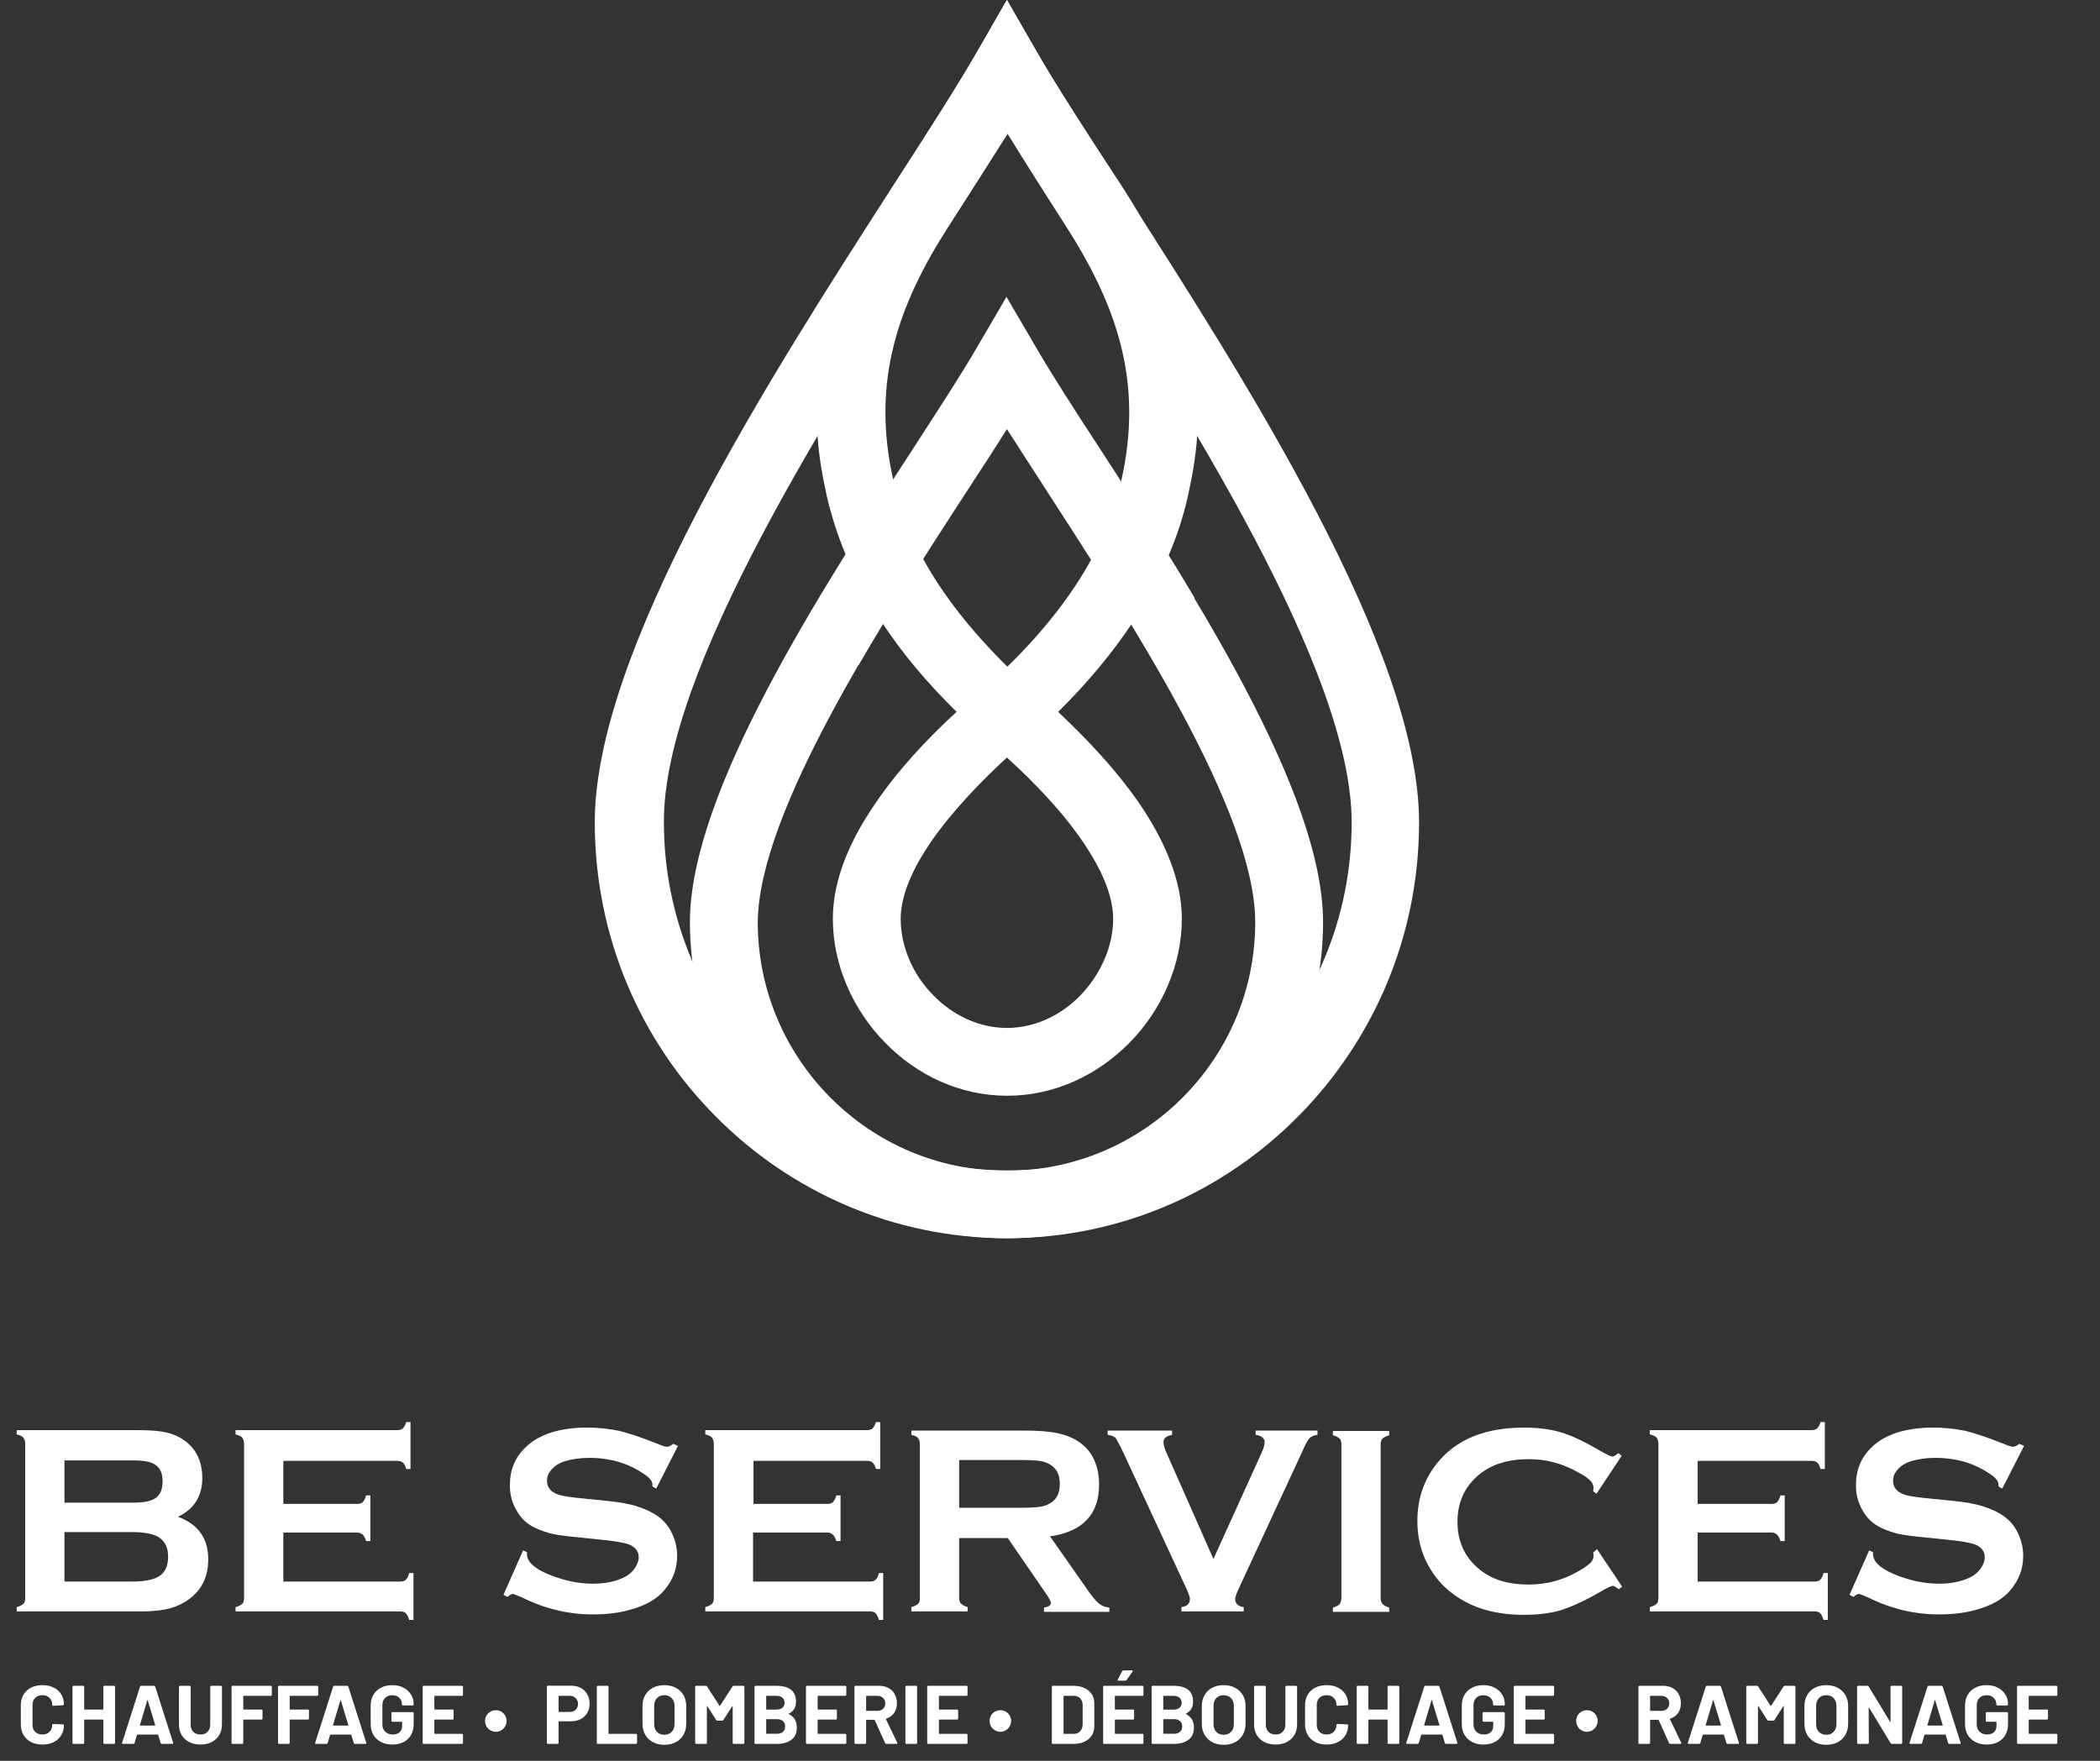
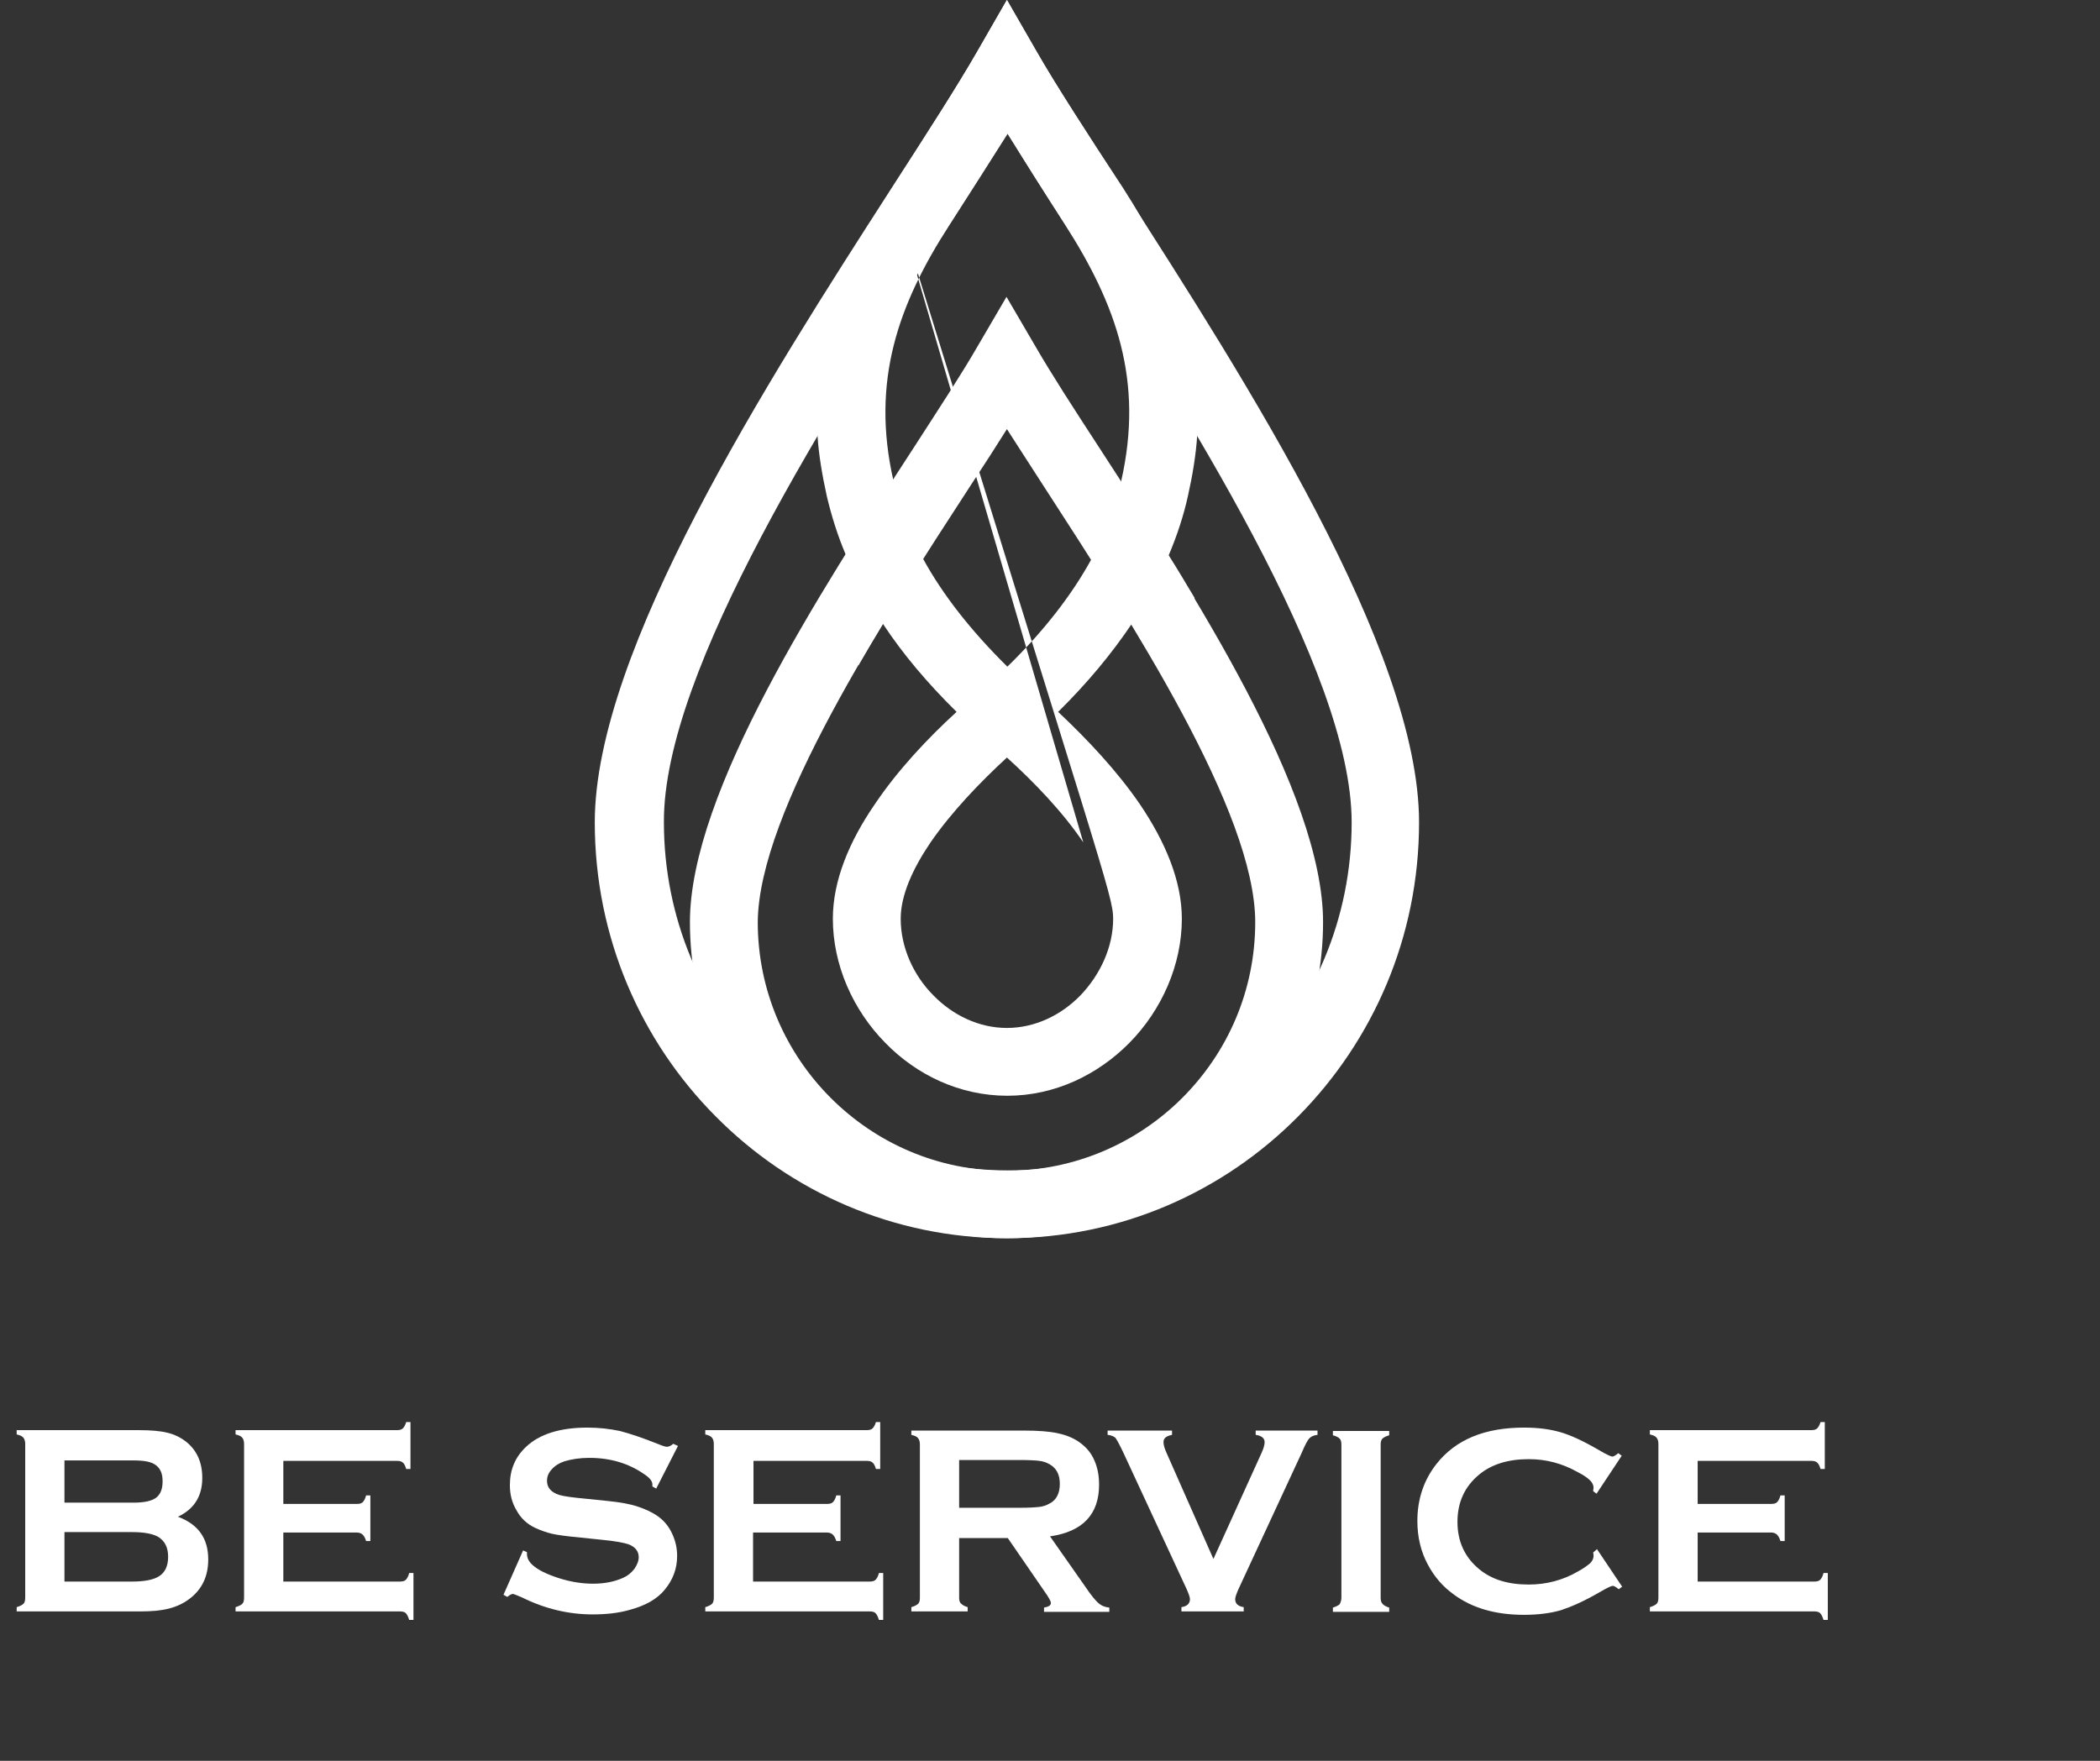
<svg xmlns="http://www.w3.org/2000/svg" width="124" height="104" viewBox="0 0 124 104" fill="none">
  <rect x="0" y="0" width="124" height="104" fill="#333333" stroke="none" />
  <path d="M10.508 89.584C11.717 90.037 12.296 90.869 12.296 92.103C12.296 93.085 11.944 93.841 11.238 94.395C10.886 94.673 10.482 94.874 10.004 95C9.525 95.126 8.971 95.177 8.265 95.177H0.985V94.925C1.161 94.874 1.312 94.799 1.388 94.723C1.464 94.647 1.489 94.522 1.489 94.345V85.301C1.489 85.15 1.464 85.024 1.388 84.923C1.312 84.822 1.186 84.772 0.985 84.722V84.47H8.215C8.92 84.47 9.475 84.52 9.878 84.621C10.306 84.722 10.659 84.898 10.986 85.15C11.616 85.654 11.944 86.359 11.944 87.291C11.944 88.375 11.465 89.13 10.508 89.584ZM3.806 88.752H7.888C8.517 88.752 8.946 88.652 9.198 88.475C9.475 88.274 9.601 87.946 9.601 87.493C9.601 87.039 9.475 86.737 9.198 86.535C8.946 86.334 8.492 86.258 7.888 86.258H3.806V88.752ZM3.806 93.413H7.787C8.517 93.413 9.046 93.312 9.374 93.111C9.752 92.884 9.928 92.481 9.928 91.952C9.928 91.423 9.752 91.045 9.374 90.793C9.046 90.591 8.517 90.491 7.787 90.491H3.806V93.413Z" fill="white" />
  <path d="M16.73 90.491V93.413H23.608C23.759 93.413 23.885 93.388 23.96 93.312C24.036 93.237 24.111 93.111 24.162 92.909H24.414V95.68H24.162C24.111 95.504 24.036 95.353 23.96 95.277C23.885 95.202 23.759 95.176 23.608 95.176H13.909V94.924C14.085 94.874 14.236 94.799 14.312 94.723C14.387 94.647 14.412 94.521 14.412 94.345V85.301C14.412 85.15 14.387 85.024 14.312 84.923C14.236 84.822 14.11 84.772 13.909 84.722V84.47H23.431C23.582 84.47 23.708 84.444 23.784 84.369C23.86 84.293 23.935 84.167 23.985 83.991H24.238V86.762H23.985C23.935 86.586 23.86 86.435 23.784 86.384C23.708 86.309 23.582 86.284 23.431 86.284H16.73V88.828H21.063C21.214 88.828 21.34 88.803 21.416 88.727C21.491 88.652 21.567 88.526 21.617 88.324H21.869V91.02H21.617C21.567 90.843 21.491 90.717 21.416 90.642C21.34 90.566 21.214 90.516 21.063 90.516H16.73V90.491Z" fill="white" />
  <path d="M40.033 85.402L38.748 87.921L38.522 87.795C38.522 87.745 38.522 87.694 38.522 87.669C38.522 87.493 38.37 87.291 38.068 87.09C37.136 86.435 36.053 86.107 34.793 86.107C34.239 86.107 33.76 86.183 33.332 86.309C33.03 86.41 32.778 86.561 32.576 86.787C32.375 87.014 32.299 87.216 32.299 87.468C32.299 87.871 32.551 88.148 33.03 88.299C33.282 88.375 33.811 88.45 34.642 88.526L35.876 88.652C36.607 88.727 37.186 88.828 37.64 88.979C38.093 89.13 38.496 89.307 38.849 89.559C39.202 89.811 39.479 90.138 39.68 90.566C39.882 90.995 39.983 91.423 39.983 91.901C39.983 92.657 39.731 93.312 39.252 93.892C38.824 94.421 38.144 94.824 37.212 95.076C36.531 95.277 35.776 95.353 34.995 95.353C33.584 95.353 32.173 95.025 30.813 94.345C30.51 94.219 30.334 94.144 30.284 94.144C30.208 94.144 30.107 94.194 29.956 94.32L29.729 94.194L30.888 91.574L31.115 91.675C31.115 91.725 31.115 91.75 31.115 91.776C31.115 92.002 31.216 92.229 31.442 92.431C31.77 92.733 32.299 92.985 33.004 93.212C33.71 93.438 34.39 93.539 35.02 93.539C35.725 93.539 36.305 93.413 36.809 93.186C37.086 93.06 37.287 92.884 37.464 92.657C37.615 92.431 37.715 92.204 37.715 91.977C37.715 91.624 37.514 91.373 37.136 91.221C36.859 91.121 36.33 91.02 35.524 90.944L34.314 90.818C33.508 90.743 32.929 90.667 32.601 90.591C32.274 90.516 31.921 90.39 31.594 90.239C31.115 90.012 30.737 89.659 30.485 89.181C30.233 88.752 30.107 88.274 30.107 87.72C30.107 86.813 30.41 86.082 31.039 85.477C31.846 84.697 33.08 84.319 34.692 84.319C35.373 84.319 36.002 84.394 36.607 84.52C37.186 84.671 37.942 84.923 38.824 85.276C39.126 85.402 39.303 85.452 39.378 85.452C39.479 85.452 39.605 85.402 39.756 85.276L40.033 85.402Z" fill="white" />
  <path d="M44.467 90.491V93.413H51.344C51.496 93.413 51.622 93.388 51.697 93.312C51.773 93.237 51.848 93.111 51.899 92.909H52.151V95.68H51.899C51.848 95.504 51.773 95.353 51.697 95.277C51.622 95.202 51.496 95.176 51.344 95.176H41.645V94.924C41.822 94.874 41.973 94.799 42.048 94.723C42.124 94.647 42.149 94.521 42.149 94.345V85.301C42.149 85.15 42.124 85.024 42.048 84.923C41.973 84.822 41.847 84.772 41.645 84.722V84.47H51.168C51.319 84.47 51.445 84.444 51.521 84.369C51.596 84.293 51.672 84.167 51.722 83.991H51.974V86.762H51.722C51.672 86.586 51.596 86.435 51.521 86.384C51.445 86.309 51.319 86.284 51.168 86.284H44.492V88.828H48.825C48.976 88.828 49.102 88.803 49.178 88.727C49.254 88.652 49.329 88.526 49.38 88.324H49.631V91.02H49.38C49.329 90.843 49.254 90.717 49.178 90.642C49.102 90.566 48.976 90.516 48.825 90.516H44.467V90.491Z" fill="white" />
  <path d="M56.635 90.818V94.37C56.635 94.522 56.66 94.647 56.761 94.723C56.836 94.799 56.962 94.874 57.139 94.924V95.177H53.813V94.924C53.99 94.874 54.141 94.799 54.216 94.723C54.292 94.647 54.317 94.522 54.317 94.37V85.326C54.317 85.175 54.292 85.049 54.216 84.948C54.141 84.848 54.015 84.797 53.813 84.747V84.495H60.489C61.295 84.495 61.95 84.545 62.429 84.646C62.908 84.747 63.311 84.898 63.689 85.15C64.092 85.427 64.419 85.78 64.621 86.258C64.822 86.712 64.898 87.191 64.898 87.694C64.898 89.433 63.941 90.466 62.001 90.743L64.067 93.69C64.419 94.219 64.697 94.547 64.873 94.698C65.049 94.849 65.251 94.924 65.503 94.95V95.202H61.648V94.95C61.925 94.899 62.051 94.824 62.051 94.673C62.051 94.572 61.925 94.345 61.673 93.992L59.507 90.843H56.635V90.818ZM56.635 89.055H60.237C60.766 89.055 61.144 89.029 61.371 89.004C61.598 88.979 61.799 88.903 61.976 88.803C62.379 88.601 62.58 88.198 62.58 87.644C62.58 87.09 62.379 86.712 61.976 86.485C61.799 86.384 61.598 86.309 61.371 86.284C61.169 86.258 60.792 86.233 60.237 86.233H56.635V89.055Z" fill="white" />
  <path d="M71.65 92.078L74.496 85.805C74.622 85.528 74.673 85.326 74.673 85.175C74.673 84.948 74.496 84.797 74.144 84.747V84.495H77.796V84.747C77.57 84.772 77.419 84.848 77.318 84.948C77.217 85.049 77.066 85.326 76.864 85.805L73.161 93.791C73.01 94.118 72.934 94.345 72.934 94.446C72.934 94.723 73.111 94.874 73.438 94.924V95.177H69.76V94.924C70.088 94.874 70.264 94.723 70.264 94.446C70.264 94.345 70.188 94.118 70.037 93.791L66.334 85.805C66.107 85.326 65.956 85.049 65.88 84.948C65.805 84.848 65.629 84.772 65.402 84.747V84.495H69.206V84.747C68.853 84.822 68.702 84.948 68.702 85.175C68.702 85.326 68.752 85.528 68.878 85.805L71.65 92.078Z" fill="white" />
  <path d="M79.207 94.371V85.326C79.207 85.175 79.182 85.049 79.107 84.974C79.031 84.898 78.905 84.823 78.704 84.772V84.52H82.029V84.772C81.853 84.823 81.701 84.898 81.626 84.974C81.55 85.049 81.525 85.175 81.525 85.326V94.371C81.525 94.522 81.55 94.648 81.651 94.748C81.727 94.824 81.853 94.9 82.029 94.95V95.202H78.704V94.95C78.88 94.9 79.031 94.824 79.107 94.748C79.157 94.648 79.207 94.522 79.207 94.371Z" fill="white" />
  <path d="M94.298 91.498L95.784 93.715L95.582 93.867C95.431 93.741 95.305 93.665 95.23 93.665C95.154 93.665 94.877 93.791 94.449 94.043C93.542 94.572 92.786 94.899 92.181 95.101C91.577 95.277 90.846 95.378 89.99 95.378C88.302 95.378 86.916 94.975 85.833 94.169C85.203 93.715 84.699 93.136 84.322 92.431C83.893 91.65 83.692 90.768 83.692 89.836C83.692 88.551 84.07 87.417 84.825 86.46C85.959 85.024 87.672 84.319 89.99 84.319C90.846 84.319 91.552 84.419 92.156 84.596C92.761 84.772 93.517 85.125 94.424 85.654C94.852 85.906 95.129 86.032 95.205 86.032C95.28 86.032 95.406 85.956 95.557 85.83L95.759 85.981L94.272 88.223L94.071 88.072C94.071 87.997 94.096 87.921 94.096 87.871C94.096 87.72 94.02 87.568 93.895 87.442C93.769 87.317 93.542 87.14 93.189 86.964C92.257 86.435 91.3 86.183 90.267 86.183C89.058 86.183 88.075 86.485 87.345 87.09C86.488 87.795 86.06 88.727 86.06 89.886C86.06 91.045 86.488 91.977 87.345 92.683C88.075 93.287 89.032 93.589 90.267 93.589C91.3 93.589 92.282 93.338 93.189 92.808C93.517 92.632 93.743 92.456 93.895 92.33C94.02 92.204 94.096 92.053 94.096 91.901C94.096 91.851 94.096 91.776 94.071 91.7L94.298 91.498Z" fill="white" />
  <path d="M100.243 90.491V93.413H107.121C107.272 93.413 107.398 93.388 107.473 93.312C107.549 93.237 107.624 93.111 107.675 92.909H107.927V95.68H107.675C107.624 95.504 107.549 95.353 107.473 95.277C107.398 95.202 107.272 95.176 107.121 95.176H97.421V94.924C97.598 94.874 97.749 94.799 97.825 94.723C97.9 94.647 97.925 94.521 97.925 94.345V85.301C97.925 85.15 97.9 85.024 97.825 84.923C97.749 84.822 97.623 84.772 97.421 84.722V84.47H106.944C107.095 84.47 107.221 84.444 107.297 84.369C107.372 84.293 107.448 84.167 107.498 83.991H107.75V86.762H107.498C107.448 86.586 107.372 86.435 107.297 86.384C107.221 86.309 107.095 86.284 106.944 86.284H100.243V88.828H104.576C104.727 88.828 104.853 88.803 104.929 88.727C105.004 88.652 105.08 88.526 105.13 88.324H105.382V91.02H105.13C105.08 90.843 105.004 90.717 104.929 90.642C104.853 90.566 104.727 90.516 104.576 90.516H100.243V90.491Z" fill="white" />
-   <path d="M119.515 85.402L118.23 87.921L118.004 87.795C118.004 87.745 118.004 87.694 118.004 87.669C118.004 87.493 117.852 87.291 117.55 87.09C116.618 86.435 115.535 86.107 114.275 86.107C113.721 86.107 113.242 86.183 112.814 86.309C112.512 86.41 112.26 86.561 112.058 86.787C111.857 87.014 111.781 87.216 111.781 87.468C111.781 87.871 112.033 88.148 112.512 88.299C112.764 88.375 113.293 88.45 114.124 88.526L115.358 88.652C116.089 88.727 116.668 88.828 117.122 88.979C117.575 89.13 117.978 89.307 118.331 89.559C118.684 89.811 118.961 90.138 119.162 90.566C119.364 90.995 119.465 91.423 119.465 91.901C119.465 92.657 119.213 93.312 118.734 93.892C118.306 94.421 117.626 94.824 116.694 95.076C116.013 95.277 115.258 95.353 114.477 95.353C113.066 95.353 111.655 95.025 110.295 94.345C109.992 94.219 109.816 94.144 109.766 94.144C109.69 94.144 109.589 94.194 109.438 94.32L109.211 94.194L110.37 91.574L110.597 91.675C110.597 91.725 110.597 91.75 110.597 91.776C110.597 92.002 110.698 92.229 110.925 92.431C111.252 92.733 111.781 92.985 112.487 93.212C113.192 93.438 113.872 93.539 114.502 93.539C115.207 93.539 115.787 93.413 116.291 93.186C116.568 93.06 116.769 92.884 116.946 92.657C117.097 92.431 117.197 92.204 117.197 91.977C117.197 91.624 116.996 91.373 116.618 91.221C116.341 91.121 115.812 91.02 115.006 90.944L113.797 90.818C112.99 90.743 112.411 90.667 112.083 90.591C111.756 90.516 111.403 90.39 111.076 90.239C110.597 90.012 110.219 89.659 109.967 89.181C109.715 88.752 109.589 88.274 109.589 87.72C109.589 86.813 109.892 86.082 110.521 85.477C111.328 84.697 112.562 84.319 114.174 84.319C114.855 84.319 115.484 84.394 116.089 84.52C116.668 84.671 117.424 84.923 118.306 85.276C118.608 85.402 118.785 85.452 118.86 85.452C118.961 85.452 119.087 85.402 119.238 85.276L119.515 85.402Z" fill="white" />
  <path d="M59.456 73.134C66.183 73.134 72.254 70.388 76.663 65.929C81.072 61.469 83.792 55.348 83.792 48.571C83.792 38.418 73.539 22.446 66.284 11.135C64.218 7.91 62.379 5.089 61.195 3.023L59.456 0L57.718 3.023C56.534 5.089 54.695 7.936 52.629 11.135C45.349 22.446 35.12 38.418 35.12 48.571C35.12 55.348 37.841 61.495 42.25 65.929C46.659 70.388 52.755 73.134 59.456 73.134ZM56.03 13.302C57.29 11.337 58.449 9.523 59.482 7.885C60.514 9.523 61.673 11.337 62.933 13.302C69.936 24.21 79.812 39.577 79.812 48.571C79.812 54.264 77.544 59.404 73.866 63.107C70.188 66.81 65.1 69.128 59.507 69.128C53.889 69.128 48.825 66.835 45.147 63.107C41.469 59.404 39.202 54.239 39.202 48.571C39.151 39.577 49.027 24.21 56.03 13.302Z" fill="url(#paint0_linear_487_2)" />
  <path d="M59.456 73.134C64.621 73.134 69.281 71.043 72.657 67.667C76.033 64.291 78.124 59.605 78.124 54.466C78.124 46.807 70.415 34.917 64.948 26.502C63.437 24.185 62.102 22.119 61.169 20.507L59.431 17.534L57.693 20.507C56.761 22.119 55.426 24.16 53.914 26.502C48.447 34.917 40.738 46.807 40.738 54.466C40.738 59.63 42.829 64.291 46.205 67.667C49.631 71.043 54.292 73.134 59.456 73.134ZM57.315 28.669C58.096 27.485 58.827 26.351 59.456 25.344C60.111 26.377 60.842 27.485 61.598 28.669C66.787 36.68 74.118 47.966 74.118 54.466C74.118 58.522 72.481 62.175 69.811 64.845C67.165 67.49 63.487 69.153 59.431 69.153C55.375 69.153 51.722 67.516 49.052 64.845C46.407 62.2 44.744 58.522 44.744 54.466C44.794 47.941 52.125 36.655 57.315 28.669Z" fill="url(#paint1_linear_487_2)" />
-   <path d="M52.654 11.135C49.682 15.771 47.893 20.28 48.271 25.721C48.346 26.88 48.548 28.064 48.825 29.324C49.102 30.483 49.455 31.616 49.934 32.75C50.513 34.111 51.244 35.471 52.125 36.831C53.284 38.595 54.745 40.333 56.484 42.046C54.745 43.633 52.982 45.523 51.647 47.513C50.16 49.679 49.178 51.997 49.178 54.264C49.178 56.985 50.362 59.656 52.276 61.596C54.116 63.485 56.66 64.719 59.482 64.719C62.278 64.719 64.822 63.485 66.687 61.596C68.601 59.656 69.785 56.985 69.785 54.264C69.785 51.997 68.778 49.679 67.316 47.513C65.956 45.523 64.192 43.658 62.48 42.046C64.218 40.333 65.654 38.595 66.838 36.831C67.719 35.496 68.45 34.136 69.029 32.75C69.508 31.616 69.886 30.458 70.138 29.324C70.415 28.09 70.617 26.88 70.692 25.721C71.095 20.28 69.307 15.771 66.334 11.135C64.218 7.91 62.379 5.089 61.195 3.023L59.456 0L57.718 3.023C56.534 5.089 54.72 7.91 52.654 11.135ZM63.966 49.755C65.024 51.317 65.729 52.879 65.729 54.264C65.729 55.927 64.974 57.565 63.789 58.799C62.656 59.958 61.119 60.714 59.456 60.714C57.794 60.714 56.257 59.958 55.123 58.799C53.914 57.59 53.184 55.927 53.184 54.264C53.184 52.879 53.889 51.317 54.947 49.755C56.181 47.966 57.844 46.228 59.456 44.742C61.094 46.228 62.757 47.966 63.966 49.755ZM62.908 13.302C65.906 17.987 67.543 22.497 66.208 28.392C66.208 28.417 66.208 28.417 66.208 28.442C65.855 29.979 65.276 31.516 64.445 33.027C63.286 35.143 61.648 37.26 59.482 39.376C57.34 37.26 55.678 35.143 54.519 33.027C53.687 31.516 53.108 29.979 52.755 28.442C52.755 28.417 52.755 28.417 52.755 28.392C51.42 22.522 53.032 17.987 56.055 13.302C57.315 11.337 58.474 9.523 59.507 7.885C60.489 9.523 61.648 11.337 62.908 13.302Z" fill="url(#paint2_linear_487_2)" />
+   <path d="M52.654 11.135C49.682 15.771 47.893 20.28 48.271 25.721C48.346 26.88 48.548 28.064 48.825 29.324C49.102 30.483 49.455 31.616 49.934 32.75C50.513 34.111 51.244 35.471 52.125 36.831C53.284 38.595 54.745 40.333 56.484 42.046C54.745 43.633 52.982 45.523 51.647 47.513C50.16 49.679 49.178 51.997 49.178 54.264C49.178 56.985 50.362 59.656 52.276 61.596C54.116 63.485 56.66 64.719 59.482 64.719C62.278 64.719 64.822 63.485 66.687 61.596C68.601 59.656 69.785 56.985 69.785 54.264C69.785 51.997 68.778 49.679 67.316 47.513C65.956 45.523 64.192 43.658 62.48 42.046C64.218 40.333 65.654 38.595 66.838 36.831C67.719 35.496 68.45 34.136 69.029 32.75C69.508 31.616 69.886 30.458 70.138 29.324C70.415 28.09 70.617 26.88 70.692 25.721C71.095 20.28 69.307 15.771 66.334 11.135C64.218 7.91 62.379 5.089 61.195 3.023L59.456 0L57.718 3.023C56.534 5.089 54.72 7.91 52.654 11.135ZC65.024 51.317 65.729 52.879 65.729 54.264C65.729 55.927 64.974 57.565 63.789 58.799C62.656 59.958 61.119 60.714 59.456 60.714C57.794 60.714 56.257 59.958 55.123 58.799C53.914 57.59 53.184 55.927 53.184 54.264C53.184 52.879 53.889 51.317 54.947 49.755C56.181 47.966 57.844 46.228 59.456 44.742C61.094 46.228 62.757 47.966 63.966 49.755ZM62.908 13.302C65.906 17.987 67.543 22.497 66.208 28.392C66.208 28.417 66.208 28.417 66.208 28.442C65.855 29.979 65.276 31.516 64.445 33.027C63.286 35.143 61.648 37.26 59.482 39.376C57.34 37.26 55.678 35.143 54.519 33.027C53.687 31.516 53.108 29.979 52.755 28.442C52.755 28.417 52.755 28.417 52.755 28.392C51.42 22.522 53.032 17.987 56.055 13.302C57.315 11.337 58.474 9.523 59.507 7.885C60.489 9.523 61.648 11.337 62.908 13.302Z" fill="url(#paint2_linear_487_2)" />
  <path d="M48.397 35.32C49.027 36.705 49.808 38.04 50.69 39.3C51.168 38.469 51.647 37.663 52.151 36.831C51.294 35.521 50.563 34.186 49.959 32.75C49.43 33.581 48.901 34.438 48.397 35.32Z" fill="white" />
  <path d="M68.979 32.75C68.375 34.161 67.644 35.521 66.788 36.831C67.291 37.637 67.77 38.469 68.249 39.3C69.156 38.04 69.911 36.73 70.541 35.32C70.012 34.438 69.508 33.581 68.979 32.75Z" fill="white" />
-   <path d="M2.504 103.039C2.249 103.039 2.026 102.99 1.833 102.892C1.64 102.791 1.492 102.65 1.387 102.471C1.283 102.291 1.23 102.084 1.23 101.848V100.717C1.23 100.481 1.283 100.274 1.387 100.094C1.492 99.915 1.64 99.776 1.833 99.678C2.026 99.58 2.249 99.531 2.504 99.531C2.756 99.531 2.976 99.578 3.166 99.673C3.359 99.764 3.507 99.897 3.612 100.07C3.72 100.24 3.773 100.437 3.773 100.663C3.773 100.692 3.754 100.71 3.715 100.717L3.141 100.751H3.131C3.099 100.751 3.083 100.733 3.083 100.697C3.083 100.524 3.029 100.385 2.921 100.28C2.816 100.176 2.677 100.124 2.504 100.124C2.328 100.124 2.186 100.176 2.078 100.28C1.973 100.385 1.921 100.524 1.921 100.697V101.878C1.921 102.048 1.973 102.185 2.078 102.289C2.186 102.394 2.328 102.446 2.504 102.446C2.677 102.446 2.816 102.394 2.921 102.289C3.029 102.185 3.083 102.048 3.083 101.878C3.083 101.842 3.102 101.824 3.141 101.824L3.715 101.848C3.731 101.848 3.744 101.853 3.754 101.863C3.767 101.873 3.773 101.884 3.773 101.897C3.773 102.123 3.72 102.322 3.612 102.495C3.507 102.668 3.359 102.802 3.166 102.897C2.976 102.992 2.756 103.039 2.504 103.039ZM6.103 99.629C6.103 99.612 6.108 99.599 6.118 99.59C6.131 99.576 6.145 99.57 6.162 99.57H6.735C6.751 99.57 6.764 99.576 6.774 99.59C6.787 99.599 6.794 99.612 6.794 99.629V102.941C6.794 102.958 6.787 102.972 6.774 102.985C6.764 102.995 6.751 103 6.735 103H6.162C6.145 103 6.131 102.995 6.118 102.985C6.108 102.972 6.103 102.958 6.103 102.941V101.589C6.103 101.572 6.095 101.564 6.078 101.564H4.995C4.979 101.564 4.971 101.572 4.971 101.589V102.941C4.971 102.958 4.964 102.972 4.951 102.985C4.942 102.995 4.928 103 4.912 103H4.339C4.323 103 4.308 102.995 4.295 102.985C4.285 102.972 4.28 102.958 4.28 102.941V99.629C4.28 99.612 4.285 99.599 4.295 99.59C4.308 99.576 4.323 99.57 4.339 99.57H4.912C4.928 99.57 4.942 99.576 4.951 99.59C4.964 99.599 4.971 99.612 4.971 99.629V100.947C4.971 100.963 4.979 100.971 4.995 100.971H6.078C6.095 100.971 6.103 100.963 6.103 100.947V99.629ZM9.552 103C9.519 103 9.498 102.984 9.488 102.951L9.341 102.471C9.335 102.458 9.326 102.451 9.317 102.451H8.111C8.101 102.451 8.093 102.458 8.087 102.471L7.945 102.951C7.935 102.984 7.914 103 7.881 103H7.259C7.239 103 7.224 102.995 7.214 102.985C7.205 102.972 7.203 102.954 7.21 102.931L8.268 99.619C8.278 99.586 8.299 99.57 8.332 99.57H9.101C9.134 99.57 9.155 99.586 9.165 99.619L10.223 102.931C10.226 102.938 10.228 102.946 10.228 102.956C10.228 102.985 10.21 103 10.174 103H9.552ZM8.263 101.888C8.26 101.907 8.266 101.917 8.283 101.917H9.145C9.165 101.917 9.171 101.907 9.165 101.888L8.724 100.432C8.72 100.419 8.716 100.414 8.709 100.418C8.702 100.418 8.698 100.423 8.694 100.432L8.263 101.888ZM11.836 103.039C11.585 103.039 11.363 102.99 11.17 102.892C10.98 102.794 10.832 102.657 10.724 102.481C10.619 102.301 10.567 102.095 10.567 101.863V99.629C10.567 99.612 10.572 99.599 10.582 99.59C10.595 99.576 10.61 99.57 10.626 99.57H11.199C11.216 99.57 11.229 99.576 11.239 99.59C11.252 99.599 11.258 99.612 11.258 99.629V101.868C11.258 102.041 11.31 102.182 11.415 102.289C11.523 102.394 11.663 102.446 11.836 102.446C12.009 102.446 12.148 102.394 12.253 102.289C12.361 102.182 12.415 102.041 12.415 101.868V99.629C12.415 99.612 12.419 99.599 12.429 99.59C12.442 99.576 12.457 99.57 12.473 99.57H13.047C13.063 99.57 13.076 99.576 13.086 99.59C13.099 99.599 13.105 99.612 13.105 99.629V101.863C13.105 102.095 13.052 102.301 12.944 102.481C12.839 102.657 12.691 102.794 12.498 102.892C12.308 102.99 12.088 103.039 11.836 103.039ZM16.05 100.104C16.05 100.12 16.043 100.135 16.03 100.148C16.02 100.158 16.007 100.163 15.991 100.163H14.389C14.372 100.163 14.364 100.171 14.364 100.187V100.947C14.364 100.963 14.372 100.971 14.389 100.971H15.442C15.459 100.971 15.472 100.978 15.481 100.991C15.495 101.001 15.501 101.014 15.501 101.03V101.505C15.501 101.522 15.495 101.537 15.481 101.55C15.472 101.559 15.459 101.564 15.442 101.564H14.389C14.372 101.564 14.364 101.572 14.364 101.589V102.941C14.364 102.958 14.358 102.972 14.345 102.985C14.335 102.995 14.322 103 14.305 103H13.732C13.716 103 13.701 102.995 13.688 102.985C13.678 102.972 13.673 102.958 13.673 102.941V99.629C13.673 99.612 13.678 99.599 13.688 99.59C13.701 99.576 13.716 99.57 13.732 99.57H15.991C16.007 99.57 16.02 99.576 16.03 99.59C16.043 99.599 16.05 99.612 16.05 99.629V100.104ZM18.792 100.104C18.792 100.12 18.785 100.135 18.772 100.148C18.762 100.158 18.749 100.163 18.733 100.163H17.131C17.114 100.163 17.106 100.171 17.106 100.187V100.947C17.106 100.963 17.114 100.971 17.131 100.971H18.184C18.2 100.971 18.213 100.978 18.223 100.991C18.236 101.001 18.243 101.014 18.243 101.03V101.505C18.243 101.522 18.236 101.537 18.223 101.55C18.213 101.559 18.2 101.564 18.184 101.564H17.131C17.114 101.564 17.106 101.572 17.106 101.589V102.941C17.106 102.958 17.1 102.972 17.087 102.985C17.077 102.995 17.064 103 17.047 103H16.474C16.458 103 16.443 102.995 16.43 102.985C16.42 102.972 16.415 102.958 16.415 102.941V99.629C16.415 99.612 16.42 99.599 16.43 99.59C16.443 99.576 16.458 99.57 16.474 99.57H18.733C18.749 99.57 18.762 99.576 18.772 99.59C18.785 99.599 18.792 99.612 18.792 99.629V100.104ZM20.955 103C20.922 103 20.901 102.984 20.891 102.951L20.744 102.471C20.738 102.458 20.729 102.451 20.72 102.451H19.514C19.504 102.451 19.496 102.458 19.49 102.471L19.348 102.951C19.338 102.984 19.317 103 19.284 103H18.662C18.642 103 18.627 102.995 18.617 102.985C18.608 102.972 18.606 102.954 18.613 102.931L19.671 99.619C19.681 99.586 19.702 99.57 19.735 99.57H20.504C20.537 99.57 20.558 99.586 20.568 99.619L21.626 102.931C21.629 102.938 21.631 102.946 21.631 102.956C21.631 102.985 21.613 103 21.577 103H20.955ZM19.666 101.888C19.663 101.907 19.669 101.917 19.686 101.917H20.548C20.568 101.917 20.574 101.907 20.568 101.888L20.127 100.432C20.123 100.419 20.119 100.414 20.112 100.418C20.105 100.418 20.101 100.423 20.097 100.432L19.666 101.888ZM23.162 103.039C22.91 103.039 22.688 102.989 22.495 102.887C22.303 102.786 22.152 102.646 22.045 102.466C21.94 102.283 21.888 102.072 21.888 101.834V100.736C21.888 100.498 21.94 100.287 22.045 100.104C22.152 99.921 22.303 99.781 22.495 99.683C22.688 99.581 22.91 99.531 23.162 99.531C23.41 99.531 23.629 99.58 23.818 99.678C24.011 99.776 24.16 99.91 24.264 100.08C24.372 100.246 24.426 100.432 24.426 100.638V100.672C24.426 100.689 24.419 100.704 24.406 100.717C24.397 100.726 24.384 100.731 24.367 100.731H23.794C23.778 100.731 23.763 100.726 23.75 100.717C23.74 100.704 23.735 100.689 23.735 100.672V100.658C23.735 100.508 23.683 100.382 23.578 100.28C23.474 100.176 23.335 100.124 23.162 100.124C22.985 100.124 22.843 100.179 22.735 100.29C22.631 100.398 22.579 100.54 22.579 100.717V101.853C22.579 102.03 22.636 102.174 22.75 102.285C22.865 102.392 23.01 102.446 23.186 102.446C23.356 102.446 23.492 102.402 23.593 102.314C23.694 102.223 23.745 102.097 23.745 101.937V101.716C23.745 101.7 23.737 101.692 23.72 101.692H23.172C23.155 101.692 23.141 101.687 23.128 101.677C23.118 101.664 23.113 101.649 23.113 101.633V101.182C23.113 101.166 23.118 101.153 23.128 101.143C23.141 101.13 23.155 101.123 23.172 101.123H24.367C24.384 101.123 24.397 101.13 24.406 101.143C24.419 101.153 24.426 101.166 24.426 101.182V101.829C24.426 102.077 24.374 102.293 24.269 102.476C24.165 102.659 24.016 102.799 23.823 102.897C23.634 102.992 23.413 103.039 23.162 103.039ZM27.338 100.104C27.338 100.12 27.332 100.135 27.319 100.148C27.309 100.158 27.296 100.163 27.279 100.163H25.672C25.656 100.163 25.648 100.171 25.648 100.187V100.947C25.648 100.963 25.656 100.971 25.672 100.971H26.726C26.742 100.971 26.755 100.978 26.765 100.991C26.778 101.001 26.784 101.014 26.784 101.03V101.505C26.784 101.522 26.778 101.537 26.765 101.55C26.755 101.559 26.742 101.564 26.726 101.564H25.672C25.656 101.564 25.648 101.572 25.648 101.589V102.383C25.648 102.399 25.656 102.407 25.672 102.407H27.279C27.296 102.407 27.309 102.414 27.319 102.427C27.332 102.436 27.338 102.45 27.338 102.466V102.941C27.338 102.958 27.332 102.972 27.319 102.985C27.309 102.995 27.296 103 27.279 103H25.015C24.999 103 24.985 102.995 24.971 102.985C24.962 102.972 24.957 102.958 24.957 102.941V99.629C24.957 99.612 24.962 99.599 24.971 99.59C24.985 99.576 24.999 99.57 25.015 99.57H27.279C27.296 99.57 27.309 99.576 27.319 99.59C27.332 99.599 27.338 99.612 27.338 99.629V100.104ZM29.279 102.285C29.165 102.285 29.059 102.257 28.961 102.201C28.863 102.142 28.785 102.064 28.726 101.966C28.67 101.865 28.642 101.757 28.642 101.643C28.642 101.528 28.67 101.422 28.726 101.324C28.785 101.226 28.863 101.149 28.961 101.094C29.059 101.038 29.165 101.011 29.279 101.011C29.394 101.011 29.498 101.038 29.593 101.094C29.691 101.149 29.768 101.226 29.823 101.324C29.882 101.422 29.912 101.528 29.912 101.643C29.912 101.757 29.882 101.865 29.823 101.966C29.768 102.064 29.691 102.142 29.593 102.201C29.498 102.257 29.394 102.285 29.279 102.285ZM33.732 99.565C33.948 99.565 34.138 99.609 34.301 99.697C34.464 99.786 34.59 99.911 34.678 100.075C34.77 100.235 34.815 100.419 34.815 100.628C34.815 100.834 34.768 101.015 34.673 101.172C34.582 101.329 34.451 101.452 34.281 101.54C34.115 101.625 33.922 101.667 33.703 101.667H33.007C32.991 101.667 32.983 101.675 32.983 101.692V102.941C32.983 102.958 32.976 102.972 32.963 102.985C32.953 102.995 32.94 103 32.924 103H32.351C32.334 103 32.32 102.995 32.306 102.985C32.297 102.972 32.292 102.958 32.292 102.941V99.624C32.292 99.608 32.297 99.594 32.306 99.585C32.32 99.572 32.334 99.565 32.351 99.565H33.732ZM33.63 101.113C33.78 101.113 33.901 101.071 33.992 100.986C34.084 100.898 34.129 100.784 34.129 100.643C34.129 100.499 34.084 100.383 33.992 100.295C33.901 100.207 33.78 100.163 33.63 100.163H33.007C32.991 100.163 32.983 100.171 32.983 100.187V101.089C32.983 101.105 32.991 101.113 33.007 101.113H33.63ZM35.299 103C35.282 103 35.268 102.995 35.255 102.985C35.245 102.972 35.24 102.958 35.24 102.941V99.629C35.24 99.612 35.245 99.599 35.255 99.59C35.268 99.576 35.282 99.57 35.299 99.57H35.872C35.888 99.57 35.901 99.576 35.911 99.59C35.924 99.599 35.931 99.612 35.931 99.629V102.383C35.931 102.399 35.939 102.407 35.955 102.407H37.558C37.574 102.407 37.587 102.414 37.597 102.427C37.61 102.436 37.617 102.45 37.617 102.466V102.941C37.617 102.958 37.61 102.972 37.597 102.985C37.587 102.995 37.574 103 37.558 103H35.299ZM39.226 103.054C38.971 103.054 38.746 103.002 38.55 102.897C38.357 102.793 38.207 102.647 38.099 102.461C37.991 102.272 37.937 102.054 37.937 101.809V100.761C37.937 100.519 37.991 100.305 38.099 100.119C38.207 99.933 38.357 99.789 38.55 99.688C38.746 99.583 38.971 99.531 39.226 99.531C39.484 99.531 39.709 99.583 39.902 99.688C40.098 99.789 40.25 99.933 40.358 100.119C40.466 100.305 40.52 100.519 40.52 100.761V101.809C40.52 102.054 40.466 102.272 40.358 102.461C40.25 102.65 40.098 102.797 39.902 102.902C39.709 103.003 39.484 103.054 39.226 103.054ZM39.226 102.461C39.406 102.461 39.551 102.404 39.662 102.289C39.773 102.175 39.829 102.023 39.829 101.834V100.756C39.829 100.566 39.773 100.414 39.662 100.3C39.554 100.182 39.409 100.124 39.226 100.124C39.046 100.124 38.901 100.182 38.79 100.3C38.682 100.414 38.628 100.566 38.628 100.756V101.834C38.628 102.023 38.682 102.175 38.79 102.289C38.901 102.404 39.046 102.461 39.226 102.461ZM43.254 99.609C43.27 99.583 43.293 99.57 43.323 99.57H43.896C43.912 99.57 43.925 99.576 43.935 99.59C43.948 99.599 43.955 99.612 43.955 99.629V102.941C43.955 102.958 43.948 102.972 43.935 102.985C43.925 102.995 43.912 103 43.896 103H43.323C43.306 103 43.292 102.995 43.279 102.985C43.269 102.972 43.264 102.958 43.264 102.941V100.78C43.264 100.767 43.261 100.761 43.254 100.761C43.248 100.761 43.241 100.766 43.235 100.775L42.715 101.589C42.699 101.615 42.676 101.628 42.647 101.628H42.358C42.328 101.628 42.305 101.615 42.289 101.589L41.77 100.775C41.763 100.766 41.756 100.762 41.75 100.766C41.743 100.766 41.74 100.772 41.74 100.785V102.941C41.74 102.958 41.734 102.972 41.721 102.985C41.711 102.995 41.698 103 41.681 103H41.108C41.092 103 41.077 102.995 41.064 102.985C41.054 102.972 41.049 102.958 41.049 102.941V99.629C41.049 99.612 41.054 99.599 41.064 99.59C41.077 99.576 41.092 99.57 41.108 99.57H41.681C41.711 99.57 41.734 99.583 41.75 99.609L42.485 100.751C42.495 100.77 42.505 100.77 42.514 100.751L43.254 99.609ZM46.585 101.211C46.566 101.221 46.566 101.231 46.585 101.241C46.896 101.401 47.051 101.667 47.051 102.04C47.051 102.356 46.943 102.597 46.727 102.76C46.512 102.92 46.229 103 45.88 103H44.611C44.594 103 44.58 102.995 44.567 102.985C44.557 102.972 44.552 102.958 44.552 102.941V99.629C44.552 99.612 44.557 99.599 44.567 99.59C44.58 99.576 44.594 99.57 44.611 99.57H45.841C46.615 99.57 47.002 99.884 47.002 100.511C47.002 100.837 46.863 101.071 46.585 101.211ZM45.267 100.163C45.251 100.163 45.243 100.171 45.243 100.187V100.952C45.243 100.968 45.251 100.976 45.267 100.976H45.841C45.994 100.976 46.113 100.94 46.198 100.868C46.283 100.797 46.326 100.699 46.326 100.574C46.326 100.447 46.283 100.347 46.198 100.276C46.113 100.2 45.994 100.163 45.841 100.163H45.267ZM45.88 102.402C46.03 102.402 46.148 102.365 46.233 102.289C46.318 102.211 46.36 102.105 46.36 101.971C46.36 101.837 46.318 101.733 46.233 101.657C46.148 101.579 46.029 101.54 45.875 101.54H45.267C45.251 101.54 45.243 101.548 45.243 101.564V102.378C45.243 102.394 45.251 102.402 45.267 102.402H45.88ZM49.972 100.104C49.972 100.12 49.965 100.135 49.952 100.148C49.943 100.158 49.929 100.163 49.913 100.163H48.306C48.29 100.163 48.281 100.171 48.281 100.187V100.947C48.281 100.963 48.29 100.971 48.306 100.971H49.359C49.376 100.971 49.389 100.978 49.399 100.991C49.412 101.001 49.418 101.014 49.418 101.03V101.505C49.418 101.522 49.412 101.537 49.399 101.55C49.389 101.559 49.376 101.564 49.359 101.564H48.306C48.29 101.564 48.281 101.572 48.281 101.589V102.383C48.281 102.399 48.29 102.407 48.306 102.407H49.913C49.929 102.407 49.943 102.414 49.952 102.427C49.965 102.436 49.972 102.45 49.972 102.466V102.941C49.972 102.958 49.965 102.972 49.952 102.985C49.943 102.995 49.929 103 49.913 103H47.649C47.633 103 47.618 102.995 47.605 102.985C47.595 102.972 47.59 102.958 47.59 102.941V99.629C47.59 99.612 47.595 99.599 47.605 99.59C47.618 99.576 47.633 99.57 47.649 99.57H49.913C49.929 99.57 49.943 99.576 49.952 99.59C49.965 99.599 49.972 99.612 49.972 99.629V100.104ZM52.334 103C52.301 103 52.278 102.985 52.265 102.956L51.653 101.599C51.646 101.586 51.636 101.579 51.623 101.579H51.167C51.151 101.579 51.143 101.587 51.143 101.603V102.941C51.143 102.958 51.136 102.972 51.123 102.985C51.114 102.995 51.1 103 51.084 103H50.511C50.495 103 50.48 102.995 50.467 102.985C50.457 102.972 50.452 102.958 50.452 102.941V99.629C50.452 99.612 50.457 99.599 50.467 99.59C50.48 99.576 50.495 99.57 50.511 99.57H51.912C52.121 99.57 52.304 99.612 52.461 99.697C52.621 99.782 52.744 99.903 52.828 100.06C52.917 100.217 52.961 100.398 52.961 100.604C52.961 100.826 52.905 101.017 52.794 101.177C52.683 101.334 52.528 101.445 52.329 101.51C52.312 101.517 52.307 101.528 52.314 101.545L52.98 102.931C52.987 102.944 52.99 102.954 52.99 102.961C52.99 102.987 52.972 103 52.936 103H52.334ZM51.167 100.163C51.151 100.163 51.143 100.171 51.143 100.187V101.025C51.143 101.042 51.151 101.05 51.167 101.05H51.809C51.947 101.05 52.058 101.009 52.142 100.927C52.231 100.846 52.275 100.739 52.275 100.609C52.275 100.478 52.231 100.372 52.142 100.29C52.058 100.205 51.947 100.163 51.809 100.163H51.167ZM53.521 103C53.504 103 53.49 102.995 53.477 102.985C53.467 102.972 53.462 102.958 53.462 102.941V99.629C53.462 99.612 53.467 99.599 53.477 99.59C53.49 99.576 53.504 99.57 53.521 99.57H54.094C54.11 99.57 54.123 99.576 54.133 99.59C54.146 99.599 54.153 99.612 54.153 99.629V102.941C54.153 102.958 54.146 102.972 54.133 102.985C54.123 102.995 54.11 103 54.094 103H53.521ZM57.13 100.104C57.13 100.12 57.124 100.135 57.111 100.148C57.101 100.158 57.088 100.163 57.072 100.163H55.465C55.448 100.163 55.44 100.171 55.44 100.187V100.947C55.44 100.963 55.448 100.971 55.465 100.971H56.518C56.534 100.971 56.547 100.978 56.557 100.991C56.57 101.001 56.577 101.014 56.577 101.03V101.505C56.577 101.522 56.57 101.537 56.557 101.55C56.547 101.559 56.534 101.564 56.518 101.564H55.465C55.448 101.564 55.44 101.572 55.44 101.589V102.383C55.44 102.399 55.448 102.407 55.465 102.407H57.072C57.088 102.407 57.101 102.414 57.111 102.427C57.124 102.436 57.13 102.45 57.13 102.466V102.941C57.13 102.958 57.124 102.972 57.111 102.985C57.101 102.995 57.088 103 57.072 103H54.808C54.792 103 54.777 102.995 54.764 102.985C54.754 102.972 54.749 102.958 54.749 102.941V99.629C54.749 99.612 54.754 99.599 54.764 99.59C54.777 99.576 54.792 99.57 54.808 99.57H57.072C57.088 99.57 57.101 99.576 57.111 99.59C57.124 99.599 57.13 99.612 57.13 99.629V100.104ZM59.072 102.285C58.957 102.285 58.851 102.257 58.753 102.201C58.655 102.142 58.577 102.064 58.518 101.966C58.462 101.865 58.435 101.757 58.435 101.643C58.435 101.528 58.462 101.422 58.518 101.324C58.577 101.226 58.655 101.149 58.753 101.094C58.851 101.038 58.957 101.011 59.072 101.011C59.186 101.011 59.291 101.038 59.385 101.094C59.483 101.149 59.56 101.226 59.616 101.324C59.675 101.422 59.704 101.528 59.704 101.643C59.704 101.757 59.675 101.865 59.616 101.966C59.56 102.064 59.483 102.142 59.385 102.201C59.291 102.257 59.186 102.285 59.072 102.285ZM62.167 103C62.151 103 62.136 102.995 62.123 102.985C62.114 102.972 62.109 102.958 62.109 102.941V99.629C62.109 99.612 62.114 99.599 62.123 99.59C62.136 99.576 62.151 99.57 62.167 99.57H63.392C63.638 99.57 63.851 99.614 64.034 99.702C64.221 99.787 64.364 99.908 64.466 100.065C64.567 100.222 64.618 100.403 64.618 100.609V101.961C64.618 102.167 64.567 102.348 64.466 102.505C64.364 102.662 64.221 102.784 64.034 102.873C63.851 102.958 63.638 103 63.392 103H62.167ZM62.8 102.383C62.8 102.399 62.808 102.407 62.824 102.407H63.417C63.567 102.407 63.688 102.356 63.78 102.255C63.874 102.154 63.923 102.018 63.927 101.848V100.721C63.927 100.552 63.879 100.416 63.785 100.315C63.693 100.214 63.569 100.163 63.412 100.163H62.824C62.808 100.163 62.8 100.171 62.8 100.187V102.383ZM67.519 100.104C67.519 100.12 67.513 100.135 67.499 100.148C67.49 100.158 67.477 100.163 67.46 100.163H65.853C65.837 100.163 65.829 100.171 65.829 100.187V100.947C65.829 100.963 65.837 100.971 65.853 100.971H66.907C66.923 100.971 66.936 100.978 66.946 100.991C66.959 101.001 66.965 101.014 66.965 101.03V101.505C66.965 101.522 66.959 101.537 66.946 101.55C66.936 101.559 66.923 101.564 66.907 101.564H65.853C65.837 101.564 65.829 101.572 65.829 101.589V102.383C65.829 102.399 65.837 102.407 65.853 102.407H67.46C67.477 102.407 67.49 102.414 67.499 102.427C67.513 102.436 67.519 102.45 67.519 102.466V102.941C67.519 102.958 67.513 102.972 67.499 102.985C67.49 102.995 67.477 103 67.46 103H65.197C65.18 103 65.165 102.995 65.152 102.985C65.143 102.972 65.138 102.958 65.138 102.941V99.629C65.138 99.612 65.143 99.599 65.152 99.59C65.165 99.576 65.18 99.57 65.197 99.57H67.46C67.477 99.57 67.49 99.576 67.499 99.59C67.513 99.599 67.519 99.612 67.519 99.629V100.104ZM66.044 99.266C66.021 99.266 66.007 99.26 66 99.247C65.993 99.234 65.995 99.217 66.005 99.198L66.265 98.703C66.278 98.673 66.302 98.659 66.338 98.659H66.833C66.856 98.659 66.871 98.667 66.877 98.683C66.887 98.696 66.885 98.713 66.872 98.732L66.524 99.227C66.508 99.253 66.485 99.266 66.456 99.266H66.044ZM70.033 101.211C70.013 101.221 70.013 101.231 70.033 101.241C70.343 101.401 70.498 101.667 70.498 102.04C70.498 102.356 70.39 102.597 70.175 102.76C69.959 102.92 69.677 103 69.327 103H68.058C68.042 103 68.027 102.995 68.014 102.985C68.004 102.972 67.999 102.958 67.999 102.941V99.629C67.999 99.612 68.004 99.599 68.014 99.59C68.027 99.576 68.042 99.57 68.058 99.57H69.288C70.062 99.57 70.449 99.884 70.449 100.511C70.449 100.837 70.31 101.071 70.033 101.211ZM68.715 100.163C68.698 100.163 68.69 100.171 68.69 100.187V100.952C68.69 100.968 68.698 100.976 68.715 100.976H69.288C69.441 100.976 69.561 100.94 69.646 100.868C69.731 100.797 69.773 100.699 69.773 100.574C69.773 100.447 69.731 100.347 69.646 100.276C69.561 100.2 69.441 100.163 69.288 100.163H68.715ZM69.327 102.402C69.477 102.402 69.595 102.365 69.68 102.289C69.765 102.211 69.807 102.105 69.807 101.971C69.807 101.837 69.765 101.733 69.68 101.657C69.595 101.579 69.476 101.54 69.322 101.54H68.715C68.698 101.54 68.69 101.548 68.69 101.564V102.378C68.69 102.394 68.698 102.402 68.715 102.402H69.327ZM72.253 103.054C71.998 103.054 71.773 103.002 71.577 102.897C71.384 102.793 71.234 102.647 71.126 102.461C71.018 102.272 70.964 102.054 70.964 101.809V100.761C70.964 100.519 71.018 100.305 71.126 100.119C71.234 99.933 71.384 99.789 71.577 99.688C71.773 99.583 71.998 99.531 72.253 99.531C72.511 99.531 72.737 99.583 72.929 99.688C73.125 99.789 73.277 99.933 73.385 100.119C73.493 100.305 73.547 100.519 73.547 100.761V101.809C73.547 102.054 73.493 102.272 73.385 102.461C73.277 102.65 73.125 102.797 72.929 102.902C72.737 103.003 72.511 103.054 72.253 103.054ZM72.253 102.461C72.433 102.461 72.578 102.404 72.689 102.289C72.8 102.175 72.856 102.023 72.856 101.834V100.756C72.856 100.566 72.8 100.414 72.689 100.3C72.581 100.182 72.436 100.124 72.253 100.124C72.073 100.124 71.928 100.182 71.817 100.3C71.709 100.414 71.655 100.566 71.655 100.756V101.834C71.655 102.023 71.709 102.175 71.817 102.289C71.928 102.404 72.073 102.461 72.253 102.461ZM75.321 103.039C75.069 103.039 74.847 102.99 74.654 102.892C74.465 102.794 74.316 102.657 74.209 102.481C74.104 102.301 74.052 102.095 74.052 101.863V99.629C74.052 99.612 74.057 99.599 74.067 99.59C74.08 99.576 74.094 99.57 74.111 99.57H74.684C74.7 99.57 74.713 99.576 74.723 99.59C74.736 99.599 74.743 99.612 74.743 99.629V101.868C74.743 102.041 74.795 102.182 74.9 102.289C75.007 102.394 75.148 102.446 75.321 102.446C75.494 102.446 75.633 102.394 75.737 102.289C75.845 102.182 75.899 102.041 75.899 101.868V99.629C75.899 99.612 75.904 99.599 75.914 99.59C75.927 99.576 75.942 99.57 75.958 99.57H76.531C76.548 99.57 76.561 99.576 76.57 99.59C76.584 99.599 76.59 99.612 76.59 99.629V101.863C76.59 102.095 76.536 102.301 76.428 102.481C76.324 102.657 76.175 102.794 75.982 102.892C75.793 102.99 75.573 103.039 75.321 103.039ZM78.335 103.039C78.08 103.039 77.856 102.99 77.663 102.892C77.471 102.791 77.322 102.65 77.218 102.471C77.113 102.291 77.061 102.084 77.061 101.848V100.717C77.061 100.481 77.113 100.274 77.218 100.094C77.322 99.915 77.471 99.776 77.663 99.678C77.856 99.58 78.08 99.531 78.335 99.531C78.586 99.531 78.807 99.578 78.996 99.673C79.189 99.764 79.338 99.897 79.442 100.07C79.55 100.24 79.604 100.437 79.604 100.663C79.604 100.692 79.584 100.71 79.545 100.717L78.972 100.751H78.962C78.929 100.751 78.913 100.733 78.913 100.697C78.913 100.524 78.859 100.385 78.751 100.28C78.647 100.176 78.508 100.124 78.335 100.124C78.158 100.124 78.016 100.176 77.908 100.28C77.804 100.385 77.752 100.524 77.752 100.697V101.878C77.752 102.048 77.804 102.185 77.908 102.289C78.016 102.394 78.158 102.446 78.335 102.446C78.508 102.446 78.647 102.394 78.751 102.289C78.859 102.185 78.913 102.048 78.913 101.878C78.913 101.842 78.933 101.824 78.972 101.824L79.545 101.848C79.561 101.848 79.574 101.853 79.584 101.863C79.597 101.873 79.604 101.884 79.604 101.897C79.604 102.123 79.55 102.322 79.442 102.495C79.338 102.668 79.189 102.802 78.996 102.897C78.807 102.992 78.586 103.039 78.335 103.039ZM81.933 99.629C81.933 99.612 81.938 99.599 81.948 99.59C81.961 99.576 81.976 99.57 81.992 99.57H82.565C82.582 99.57 82.595 99.576 82.605 99.59C82.618 99.599 82.624 99.612 82.624 99.629V102.941C82.624 102.958 82.618 102.972 82.605 102.985C82.595 102.995 82.582 103 82.565 103H81.992C81.976 103 81.961 102.995 81.948 102.985C81.938 102.972 81.933 102.958 81.933 102.941V101.589C81.933 101.572 81.925 101.564 81.909 101.564H80.826C80.809 101.564 80.801 101.572 80.801 101.589V102.941C80.801 102.958 80.795 102.972 80.782 102.985C80.772 102.995 80.759 103 80.743 103H80.169C80.153 103 80.138 102.995 80.125 102.985C80.115 102.972 80.11 102.958 80.11 102.941V99.629C80.11 99.612 80.115 99.599 80.125 99.59C80.138 99.576 80.153 99.57 80.169 99.57H80.743C80.759 99.57 80.772 99.576 80.782 99.59C80.795 99.599 80.801 99.612 80.801 99.629V100.947C80.801 100.963 80.809 100.971 80.826 100.971H81.909C81.925 100.971 81.933 100.963 81.933 100.947V99.629ZM85.382 103C85.35 103 85.328 102.984 85.318 102.951L85.171 102.471C85.165 102.458 85.157 102.451 85.147 102.451H83.942C83.932 102.451 83.924 102.458 83.917 102.471L83.775 102.951C83.765 102.984 83.744 103 83.711 103H83.089C83.069 103 83.055 102.995 83.045 102.985C83.035 102.972 83.033 102.954 83.04 102.931L84.098 99.619C84.108 99.586 84.129 99.57 84.162 99.57H84.931C84.964 99.57 84.985 99.586 84.995 99.619L86.053 102.931C86.057 102.938 86.058 102.946 86.058 102.956C86.058 102.985 86.04 103 86.004 103H85.382ZM84.093 101.888C84.09 101.907 84.097 101.917 84.113 101.917H84.975C84.995 101.917 85.002 101.907 84.995 101.888L84.554 100.432C84.551 100.419 84.546 100.414 84.539 100.418C84.533 100.418 84.528 100.423 84.525 100.432L84.093 101.888ZM87.589 103.039C87.338 103.039 87.115 102.989 86.923 102.887C86.73 102.786 86.58 102.646 86.472 102.466C86.367 102.283 86.315 102.072 86.315 101.834V100.736C86.315 100.498 86.367 100.287 86.472 100.104C86.58 99.921 86.73 99.781 86.923 99.683C87.115 99.581 87.338 99.531 87.589 99.531C87.837 99.531 88.056 99.58 88.246 99.678C88.439 99.776 88.587 99.91 88.692 100.08C88.799 100.246 88.853 100.432 88.853 100.638V100.672C88.853 100.689 88.847 100.704 88.834 100.717C88.824 100.726 88.811 100.731 88.795 100.731H88.221C88.205 100.731 88.19 100.726 88.177 100.717C88.167 100.704 88.162 100.689 88.162 100.672V100.658C88.162 100.508 88.11 100.382 88.006 100.28C87.901 100.176 87.762 100.124 87.589 100.124C87.413 100.124 87.271 100.179 87.163 100.29C87.058 100.398 87.006 100.54 87.006 100.717V101.853C87.006 102.03 87.063 102.174 87.178 102.285C87.292 102.392 87.437 102.446 87.614 102.446C87.784 102.446 87.919 102.402 88.02 102.314C88.122 102.223 88.172 102.097 88.172 101.937V101.716C88.172 101.7 88.164 101.692 88.148 101.692H87.599C87.583 101.692 87.568 101.687 87.555 101.677C87.545 101.664 87.54 101.649 87.54 101.633V101.182C87.54 101.166 87.545 101.153 87.555 101.143C87.568 101.13 87.583 101.123 87.599 101.123H88.795C88.811 101.123 88.824 101.13 88.834 101.143C88.847 101.153 88.853 101.166 88.853 101.182V101.829C88.853 102.077 88.801 102.293 88.697 102.476C88.592 102.659 88.443 102.799 88.251 102.897C88.061 102.992 87.841 103.039 87.589 103.039ZM91.766 100.104C91.766 100.12 91.759 100.135 91.746 100.148C91.736 100.158 91.723 100.163 91.707 100.163H90.1C90.083 100.163 90.075 100.171 90.075 100.187V100.947C90.075 100.963 90.083 100.971 90.1 100.971H91.153C91.169 100.971 91.182 100.978 91.192 100.991C91.205 101.001 91.212 101.014 91.212 101.03V101.505C91.212 101.522 91.205 101.537 91.192 101.55C91.182 101.559 91.169 101.564 91.153 101.564H90.1C90.083 101.564 90.075 101.572 90.075 101.589V102.383C90.075 102.399 90.083 102.407 90.1 102.407H91.707C91.723 102.407 91.736 102.414 91.746 102.427C91.759 102.436 91.766 102.45 91.766 102.466V102.941C91.766 102.958 91.759 102.972 91.746 102.985C91.736 102.995 91.723 103 91.707 103H89.443C89.427 103 89.412 102.995 89.399 102.985C89.389 102.972 89.384 102.958 89.384 102.941V99.629C89.384 99.612 89.389 99.599 89.399 99.59C89.412 99.576 89.427 99.57 89.443 99.57H91.707C91.723 99.57 91.736 99.576 91.746 99.59C91.759 99.599 91.766 99.612 91.766 99.629V100.104ZM93.707 102.285C93.592 102.285 93.486 102.257 93.388 102.201C93.29 102.142 93.212 102.064 93.153 101.966C93.097 101.865 93.07 101.757 93.07 101.643C93.07 101.528 93.097 101.422 93.153 101.324C93.212 101.226 93.29 101.149 93.388 101.094C93.486 101.038 93.592 101.011 93.707 101.011C93.821 101.011 93.926 101.038 94.02 101.094C94.118 101.149 94.195 101.226 94.251 101.324C94.309 101.422 94.339 101.528 94.339 101.643C94.339 101.757 94.309 101.865 94.251 101.966C94.195 102.064 94.118 102.142 94.02 102.201C93.926 102.257 93.821 102.285 93.707 102.285ZM98.625 103C98.593 103 98.57 102.985 98.557 102.956L97.944 101.599C97.938 101.586 97.928 101.579 97.915 101.579H97.459C97.443 101.579 97.434 101.587 97.434 101.603V102.941C97.434 102.958 97.428 102.972 97.415 102.985C97.405 102.995 97.392 103 97.376 103H96.802C96.786 103 96.771 102.995 96.758 102.985C96.749 102.972 96.744 102.958 96.744 102.941V99.629C96.744 99.612 96.749 99.599 96.758 99.59C96.771 99.576 96.786 99.57 96.802 99.57H98.204C98.413 99.57 98.596 99.612 98.753 99.697C98.913 99.782 99.035 99.903 99.12 100.06C99.208 100.217 99.252 100.398 99.252 100.604C99.252 100.826 99.197 101.017 99.086 101.177C98.975 101.334 98.82 101.445 98.62 101.51C98.604 101.517 98.599 101.528 98.606 101.545L99.272 102.931C99.279 102.944 99.282 102.954 99.282 102.961C99.282 102.987 99.264 103 99.228 103H98.625ZM97.459 100.163C97.443 100.163 97.434 100.171 97.434 100.187V101.025C97.434 101.042 97.443 101.05 97.459 101.05H98.101C98.238 101.05 98.349 101.009 98.434 100.927C98.522 100.846 98.566 100.739 98.566 100.609C98.566 100.478 98.522 100.372 98.434 100.29C98.349 100.205 98.238 100.163 98.101 100.163H97.459ZM102.006 103C101.973 103 101.952 102.984 101.942 102.951L101.795 102.471C101.789 102.458 101.78 102.451 101.771 102.451H100.565C100.555 102.451 100.547 102.458 100.541 102.471L100.399 102.951C100.389 102.984 100.368 103 100.335 103H99.713C99.693 103 99.678 102.995 99.668 102.985C99.659 102.972 99.657 102.954 99.664 102.931L100.722 99.619C100.732 99.586 100.753 99.57 100.786 99.57H101.555C101.588 99.57 101.609 99.586 101.619 99.619L102.677 102.931C102.68 102.938 102.682 102.946 102.682 102.956C102.682 102.985 102.664 103 102.628 103H102.006ZM100.717 101.888C100.714 101.907 100.72 101.917 100.737 101.917H101.599C101.619 101.917 101.625 101.907 101.619 101.888L101.178 100.432C101.174 100.419 101.17 100.414 101.163 100.418C101.156 100.418 101.152 100.423 101.148 100.432L100.717 101.888ZM105.318 99.609C105.334 99.583 105.357 99.57 105.386 99.57H105.96C105.976 99.57 105.989 99.576 105.999 99.59C106.012 99.599 106.018 99.612 106.018 99.629V102.941C106.018 102.958 106.012 102.972 105.999 102.985C105.989 102.995 105.976 103 105.96 103H105.386C105.37 103 105.355 102.995 105.342 102.985C105.332 102.972 105.327 102.958 105.327 102.941V100.78C105.327 100.767 105.324 100.761 105.318 100.761C105.311 100.761 105.305 100.766 105.298 100.775L104.779 101.589C104.762 101.615 104.739 101.628 104.71 101.628H104.421C104.392 101.628 104.369 101.615 104.352 101.589L103.833 100.775C103.826 100.766 103.82 100.762 103.813 100.766C103.807 100.766 103.804 100.772 103.804 100.785V102.941C103.804 102.958 103.797 102.972 103.784 102.985C103.774 102.995 103.761 103 103.745 103H103.171C103.155 103 103.14 102.995 103.127 102.985C103.118 102.972 103.113 102.958 103.113 102.941V99.629C103.113 99.612 103.118 99.599 103.127 99.59C103.14 99.576 103.155 99.57 103.171 99.57H103.745C103.774 99.57 103.797 99.583 103.813 99.609L104.548 100.751C104.558 100.77 104.568 100.77 104.578 100.751L105.318 99.609ZM107.836 103.054C107.581 103.054 107.355 103.002 107.159 102.897C106.967 102.793 106.816 102.647 106.709 102.461C106.601 102.272 106.547 102.054 106.547 101.809V100.761C106.547 100.519 106.601 100.305 106.709 100.119C106.816 99.933 106.967 99.789 107.159 99.688C107.355 99.583 107.581 99.531 107.836 99.531C108.094 99.531 108.319 99.583 108.512 99.688C108.708 99.789 108.86 99.933 108.967 100.119C109.075 100.305 109.129 100.519 109.129 100.761V101.809C109.129 102.054 109.075 102.272 108.967 102.461C108.86 102.65 108.708 102.797 108.512 102.902C108.319 103.003 108.094 103.054 107.836 103.054ZM107.836 102.461C108.015 102.461 108.161 102.404 108.272 102.289C108.383 102.175 108.438 102.023 108.438 101.834V100.756C108.438 100.566 108.383 100.414 108.272 100.3C108.164 100.182 108.018 100.124 107.836 100.124C107.656 100.124 107.51 100.182 107.399 100.3C107.292 100.414 107.238 100.566 107.238 100.756V101.834C107.238 102.023 107.292 102.175 107.399 102.289C107.51 102.404 107.656 102.461 107.836 102.461ZM111.629 99.629C111.629 99.612 111.633 99.599 111.643 99.59C111.656 99.576 111.671 99.57 111.687 99.57H112.261C112.277 99.57 112.29 99.576 112.3 99.59C112.313 99.599 112.319 99.612 112.319 99.629V102.941C112.319 102.958 112.313 102.972 112.3 102.985C112.29 102.995 112.277 103 112.261 103H111.707C111.674 103 111.651 102.987 111.638 102.961L110.369 100.864C110.363 100.854 110.356 100.851 110.35 100.854C110.343 100.854 110.34 100.86 110.34 100.873L110.35 102.941C110.35 102.958 110.343 102.972 110.33 102.985C110.32 102.995 110.307 103 110.291 103H109.718C109.701 103 109.687 102.995 109.673 102.985C109.664 102.972 109.659 102.958 109.659 102.941V99.629C109.659 99.612 109.664 99.599 109.673 99.59C109.687 99.576 109.701 99.57 109.718 99.57H110.271C110.304 99.57 110.327 99.583 110.34 99.609L111.604 101.697C111.611 101.706 111.617 101.711 111.624 101.711C111.63 101.708 111.633 101.7 111.633 101.687L111.629 99.629ZM115.098 103C115.065 103 115.044 102.984 115.034 102.951L114.887 102.471C114.881 102.458 114.873 102.451 114.863 102.451H113.657C113.648 102.451 113.639 102.458 113.633 102.471L113.491 102.951C113.481 102.984 113.46 103 113.427 103H112.805C112.785 103 112.77 102.995 112.761 102.985C112.751 102.972 112.749 102.954 112.756 102.931L113.814 99.619C113.824 99.586 113.845 99.57 113.878 99.57H114.647C114.68 99.57 114.701 99.586 114.711 99.619L115.769 102.931C115.773 102.938 115.774 102.946 115.774 102.956C115.774 102.985 115.756 103 115.72 103H115.098ZM113.809 101.888C113.806 101.907 113.813 101.917 113.829 101.917H114.691C114.711 101.917 114.717 101.907 114.711 101.888L114.27 100.432C114.267 100.419 114.262 100.414 114.255 100.418C114.249 100.418 114.244 100.423 114.24 100.432L113.809 101.888ZM117.305 103.039C117.053 103.039 116.831 102.989 116.639 102.887C116.446 102.786 116.296 102.646 116.188 102.466C116.083 102.283 116.031 102.072 116.031 101.834V100.736C116.031 100.498 116.083 100.287 116.188 100.104C116.296 99.921 116.446 99.781 116.639 99.683C116.831 99.581 117.053 99.531 117.305 99.531C117.553 99.531 117.772 99.58 117.962 99.678C118.154 99.776 118.303 99.91 118.407 100.08C118.515 100.246 118.569 100.432 118.569 100.638V100.672C118.569 100.689 118.563 100.704 118.55 100.717C118.54 100.726 118.527 100.731 118.51 100.731H117.937C117.921 100.731 117.906 100.726 117.893 100.717C117.883 100.704 117.878 100.689 117.878 100.672V100.658C117.878 100.508 117.826 100.382 117.721 100.28C117.617 100.176 117.478 100.124 117.305 100.124C117.129 100.124 116.986 100.179 116.879 100.29C116.774 100.398 116.722 100.54 116.722 100.717V101.853C116.722 102.03 116.779 102.174 116.893 102.285C117.008 102.392 117.153 102.446 117.329 102.446C117.499 102.446 117.635 102.402 117.736 102.314C117.837 102.223 117.888 102.097 117.888 101.937V101.716C117.888 101.7 117.88 101.692 117.864 101.692H117.315C117.298 101.692 117.284 101.687 117.271 101.677C117.261 101.664 117.256 101.649 117.256 101.633V101.182C117.256 101.166 117.261 101.153 117.271 101.143C117.284 101.13 117.298 101.123 117.315 101.123H118.51C118.527 101.123 118.54 101.13 118.55 101.143C118.563 101.153 118.569 101.166 118.569 101.182V101.829C118.569 102.077 118.517 102.293 118.412 102.476C118.308 102.659 118.159 102.799 117.966 102.897C117.777 102.992 117.557 103.039 117.305 103.039ZM121.481 100.104C121.481 100.12 121.475 100.135 121.462 100.148C121.452 100.158 121.439 100.163 121.422 100.163H119.815C119.799 100.163 119.791 100.171 119.791 100.187V100.947C119.791 100.963 119.799 100.971 119.815 100.971H120.869C120.885 100.971 120.898 100.978 120.908 100.991C120.921 101.001 120.928 101.014 120.928 101.03V101.505C120.928 101.522 120.921 101.537 120.908 101.55C120.898 101.559 120.885 101.564 120.869 101.564H119.815C119.799 101.564 119.791 101.572 119.791 101.589V102.383C119.791 102.399 119.799 102.407 119.815 102.407H121.422C121.439 102.407 121.452 102.414 121.462 102.427C121.475 102.436 121.481 102.45 121.481 102.466V102.941C121.481 102.958 121.475 102.972 121.462 102.985C121.452 102.995 121.439 103 121.422 103H119.159C119.142 103 119.128 102.995 119.115 102.985C119.105 102.972 119.1 102.958 119.1 102.941V99.629C119.1 99.612 119.105 99.599 119.115 99.59C119.128 99.576 119.142 99.57 119.159 99.57H121.422C121.439 99.57 121.452 99.576 121.462 99.59C121.475 99.599 121.481 99.612 121.481 99.629V100.104Z" fill="white" />
  <defs>
    <linearGradient id="paint0_linear_487_2" x1="59.462" y1="73.81" x2="59.462" y2="0.677" gradientUnits="userSpaceOnUse">
      <stop stop-color="white" />
      <stop offset="0.442" stop-color="white" />
      <stop offset="1" stop-color="white" />
    </linearGradient>
    <linearGradient id="paint1_linear_487_2" x1="59.462" y1="75.441" x2="59.462" y2="22.102" gradientUnits="userSpaceOnUse">
      <stop stop-color="white" />
      <stop offset="0.01" stop-color="white" />
      <stop offset="0.155" stop-color="white" />
      <stop offset="0.488" stop-color="white" />
      <stop offset="0.83" stop-color="white" />
      <stop offset="1" stop-color="white" />
    </linearGradient>
    <linearGradient id="paint2_linear_487_2" x1="59.461" y1="65.746" x2="59.461" y2="5.06" gradientUnits="userSpaceOnUse">
      <stop stop-color="white" />
      <stop offset="0.442" stop-color="white" />
      <stop offset="1" stop-color="white" />
    </linearGradient>
  </defs>
</svg>